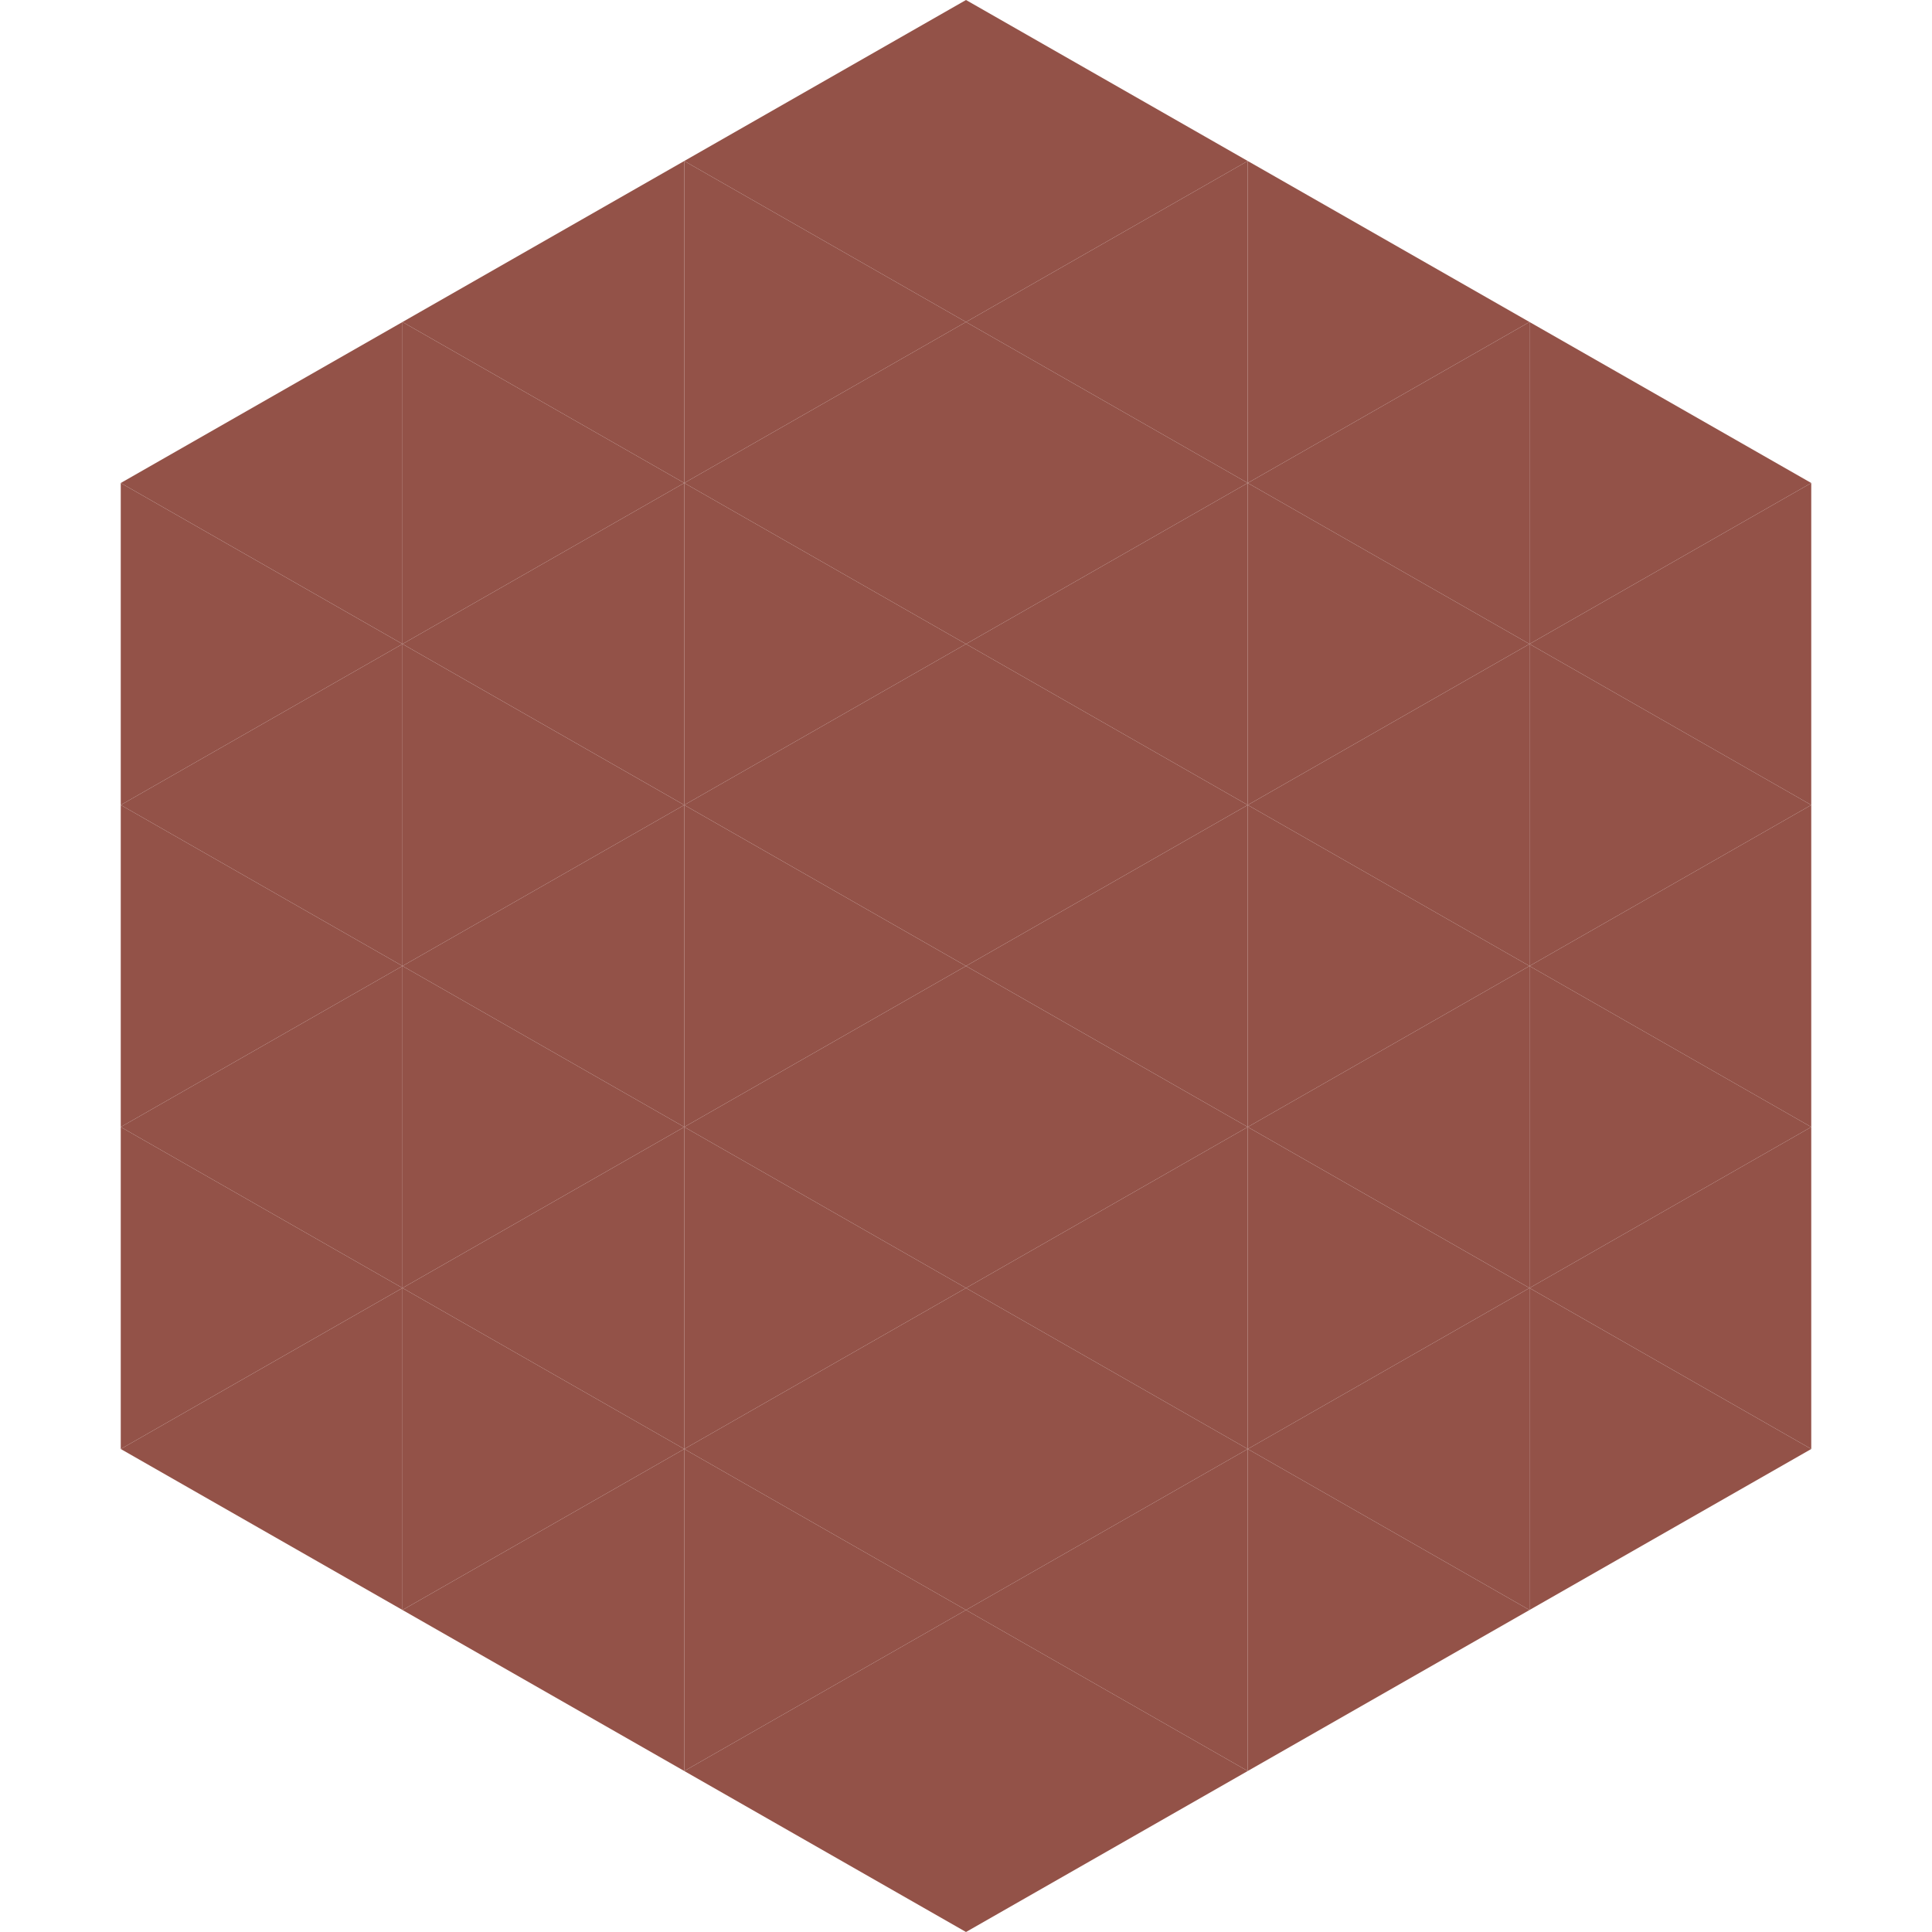
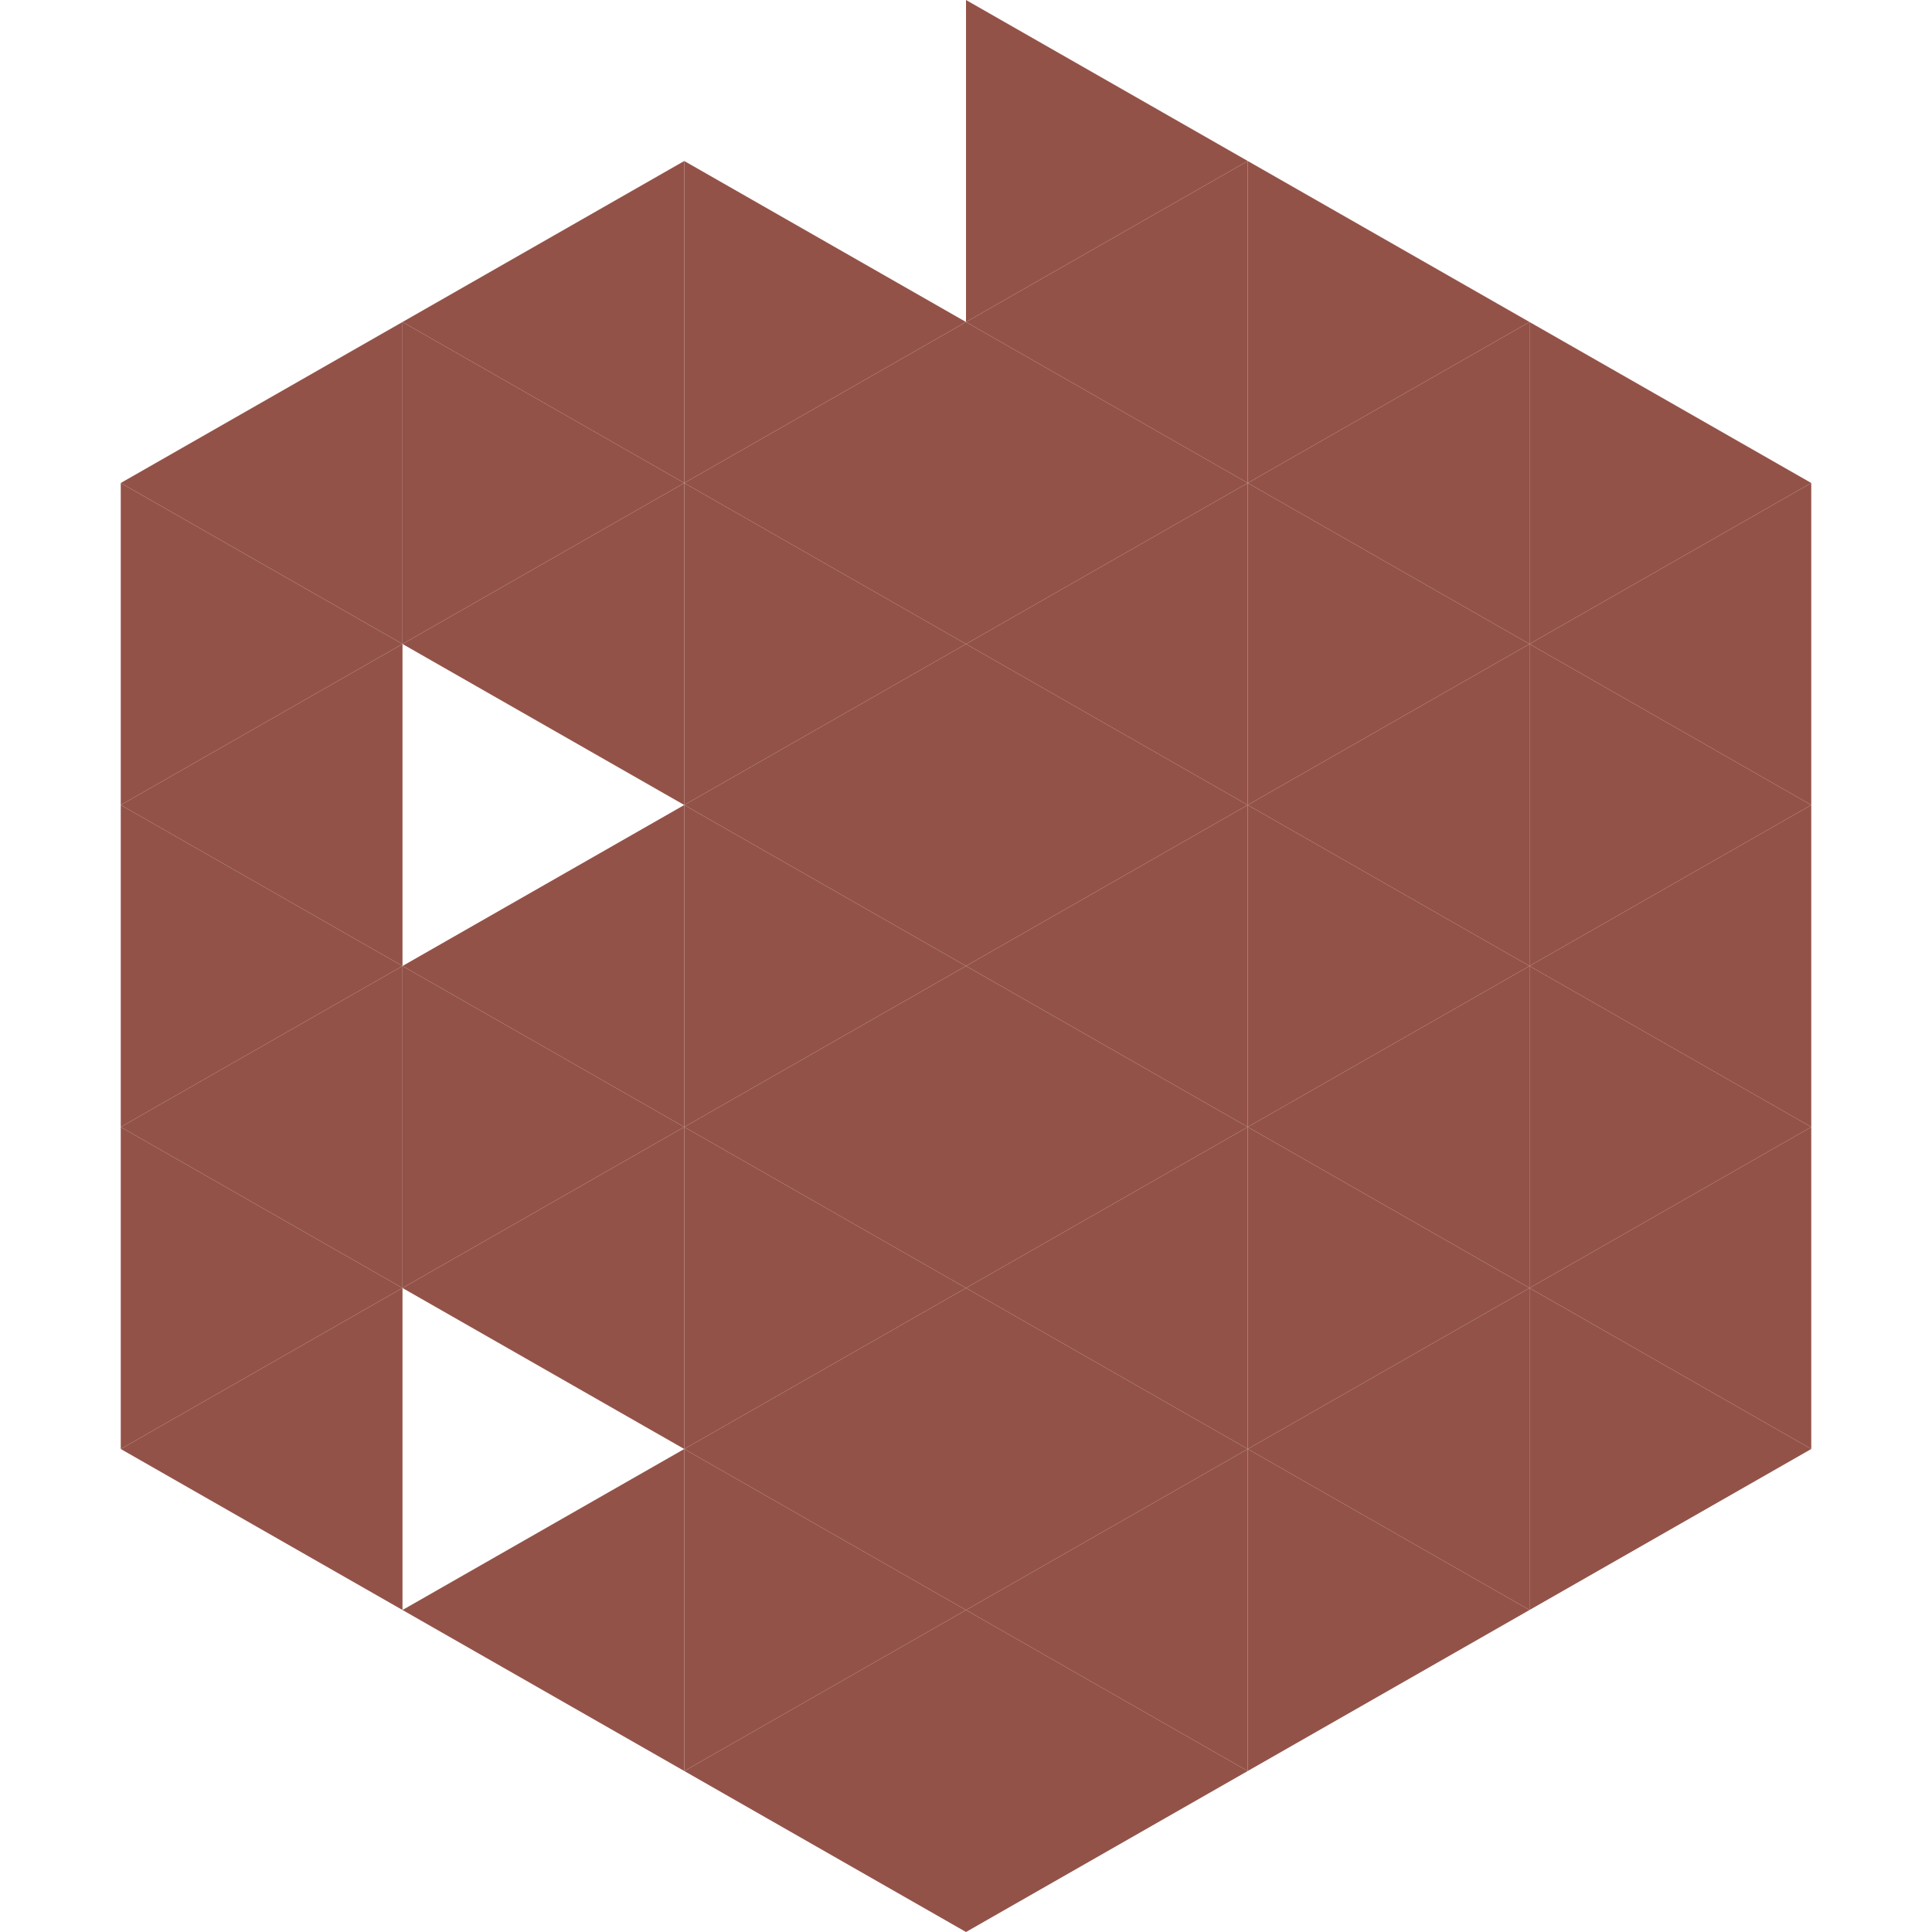
<svg xmlns="http://www.w3.org/2000/svg" width="240" height="240">
  <polygon points="50,40 15,60 50,80" style="fill:rgb(147,82,72)" />
  <polygon points="190,40 225,60 190,80" style="fill:rgb(147,82,72)" />
  <polygon points="15,60 50,80 15,100" style="fill:rgb(147,82,72)" />
  <polygon points="225,60 190,80 225,100" style="fill:rgb(147,82,72)" />
  <polygon points="50,80 15,100 50,120" style="fill:rgb(147,82,72)" />
  <polygon points="190,80 225,100 190,120" style="fill:rgb(147,82,72)" />
  <polygon points="15,100 50,120 15,140" style="fill:rgb(147,82,72)" />
  <polygon points="225,100 190,120 225,140" style="fill:rgb(147,82,72)" />
  <polygon points="50,120 15,140 50,160" style="fill:rgb(147,82,72)" />
  <polygon points="190,120 225,140 190,160" style="fill:rgb(147,82,72)" />
  <polygon points="15,140 50,160 15,180" style="fill:rgb(147,82,72)" />
  <polygon points="225,140 190,160 225,180" style="fill:rgb(147,82,72)" />
  <polygon points="50,160 15,180 50,200" style="fill:rgb(147,82,72)" />
  <polygon points="190,160 225,180 190,200" style="fill:rgb(147,82,72)" />
  <polygon points="15,180 50,200 15,220" style="fill:rgb(255,255,255); fill-opacity:0" />
  <polygon points="225,180 190,200 225,220" style="fill:rgb(255,255,255); fill-opacity:0" />
  <polygon points="50,0 85,20 50,40" style="fill:rgb(255,255,255); fill-opacity:0" />
  <polygon points="190,0 155,20 190,40" style="fill:rgb(255,255,255); fill-opacity:0" />
  <polygon points="85,20 50,40 85,60" style="fill:rgb(147,82,72)" />
  <polygon points="155,20 190,40 155,60" style="fill:rgb(147,82,72)" />
  <polygon points="50,40 85,60 50,80" style="fill:rgb(147,82,72)" />
  <polygon points="190,40 155,60 190,80" style="fill:rgb(147,82,72)" />
  <polygon points="85,60 50,80 85,100" style="fill:rgb(147,82,72)" />
  <polygon points="155,60 190,80 155,100" style="fill:rgb(147,82,72)" />
-   <polygon points="50,80 85,100 50,120" style="fill:rgb(147,82,72)" />
  <polygon points="190,80 155,100 190,120" style="fill:rgb(147,82,72)" />
  <polygon points="85,100 50,120 85,140" style="fill:rgb(147,82,72)" />
  <polygon points="155,100 190,120 155,140" style="fill:rgb(147,82,72)" />
  <polygon points="50,120 85,140 50,160" style="fill:rgb(147,82,72)" />
  <polygon points="190,120 155,140 190,160" style="fill:rgb(147,82,72)" />
  <polygon points="85,140 50,160 85,180" style="fill:rgb(147,82,72)" />
  <polygon points="155,140 190,160 155,180" style="fill:rgb(147,82,72)" />
-   <polygon points="50,160 85,180 50,200" style="fill:rgb(147,82,72)" />
  <polygon points="190,160 155,180 190,200" style="fill:rgb(147,82,72)" />
  <polygon points="85,180 50,200 85,220" style="fill:rgb(147,82,72)" />
  <polygon points="155,180 190,200 155,220" style="fill:rgb(147,82,72)" />
-   <polygon points="120,0 85,20 120,40" style="fill:rgb(147,82,72)" />
  <polygon points="120,0 155,20 120,40" style="fill:rgb(147,82,72)" />
  <polygon points="85,20 120,40 85,60" style="fill:rgb(147,82,72)" />
  <polygon points="155,20 120,40 155,60" style="fill:rgb(147,82,72)" />
  <polygon points="120,40 85,60 120,80" style="fill:rgb(147,82,72)" />
  <polygon points="120,40 155,60 120,80" style="fill:rgb(147,82,72)" />
  <polygon points="85,60 120,80 85,100" style="fill:rgb(147,82,72)" />
  <polygon points="155,60 120,80 155,100" style="fill:rgb(147,82,72)" />
  <polygon points="120,80 85,100 120,120" style="fill:rgb(147,82,72)" />
  <polygon points="120,80 155,100 120,120" style="fill:rgb(147,82,72)" />
  <polygon points="85,100 120,120 85,140" style="fill:rgb(147,82,72)" />
  <polygon points="155,100 120,120 155,140" style="fill:rgb(147,82,72)" />
  <polygon points="120,120 85,140 120,160" style="fill:rgb(147,82,72)" />
  <polygon points="120,120 155,140 120,160" style="fill:rgb(147,82,72)" />
  <polygon points="85,140 120,160 85,180" style="fill:rgb(147,82,72)" />
  <polygon points="155,140 120,160 155,180" style="fill:rgb(147,82,72)" />
  <polygon points="120,160 85,180 120,200" style="fill:rgb(147,82,72)" />
  <polygon points="120,160 155,180 120,200" style="fill:rgb(147,82,72)" />
  <polygon points="85,180 120,200 85,220" style="fill:rgb(147,82,72)" />
  <polygon points="155,180 120,200 155,220" style="fill:rgb(147,82,72)" />
  <polygon points="120,200 85,220 120,240" style="fill:rgb(147,82,72)" />
  <polygon points="120,200 155,220 120,240" style="fill:rgb(147,82,72)" />
  <polygon points="85,220 120,240 85,260" style="fill:rgb(255,255,255); fill-opacity:0" />
  <polygon points="155,220 120,240 155,260" style="fill:rgb(255,255,255); fill-opacity:0" />
</svg>